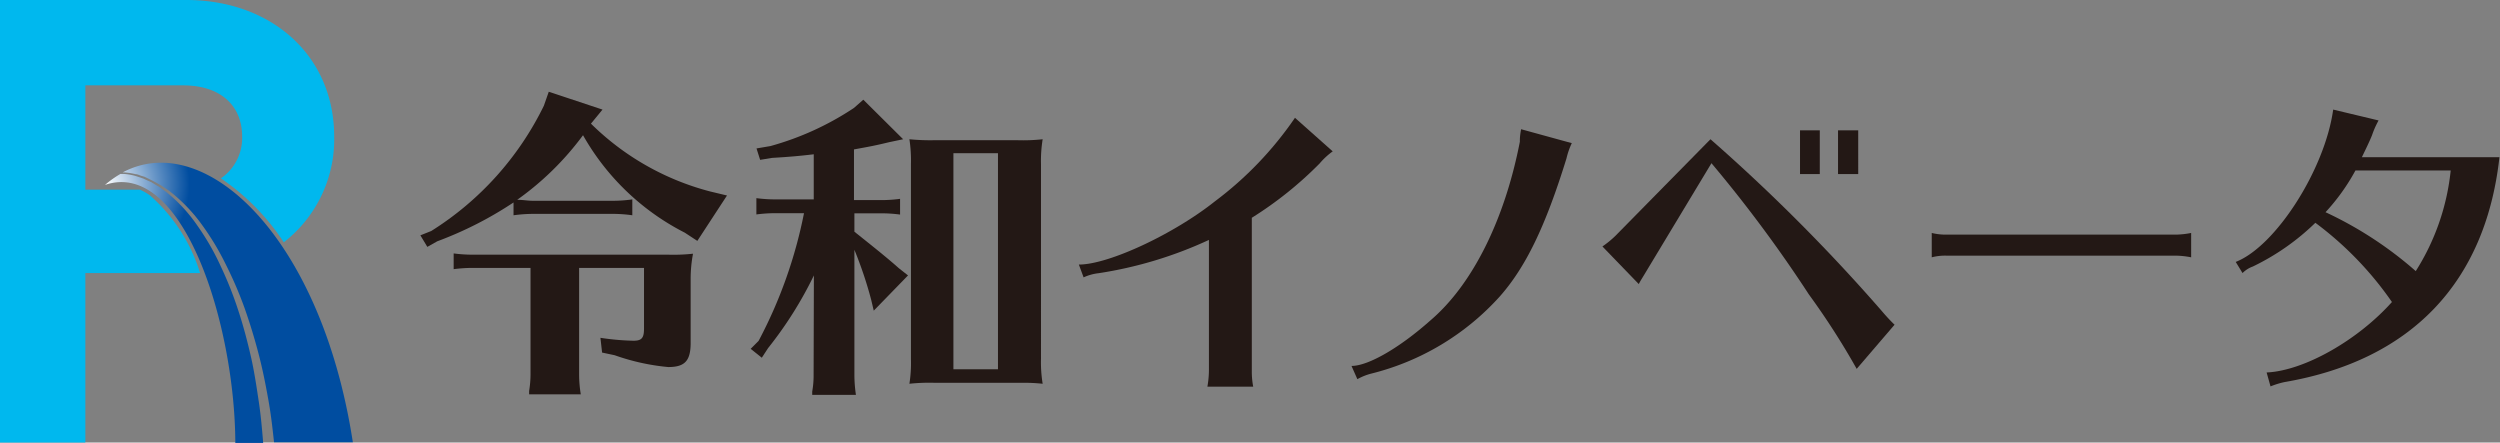
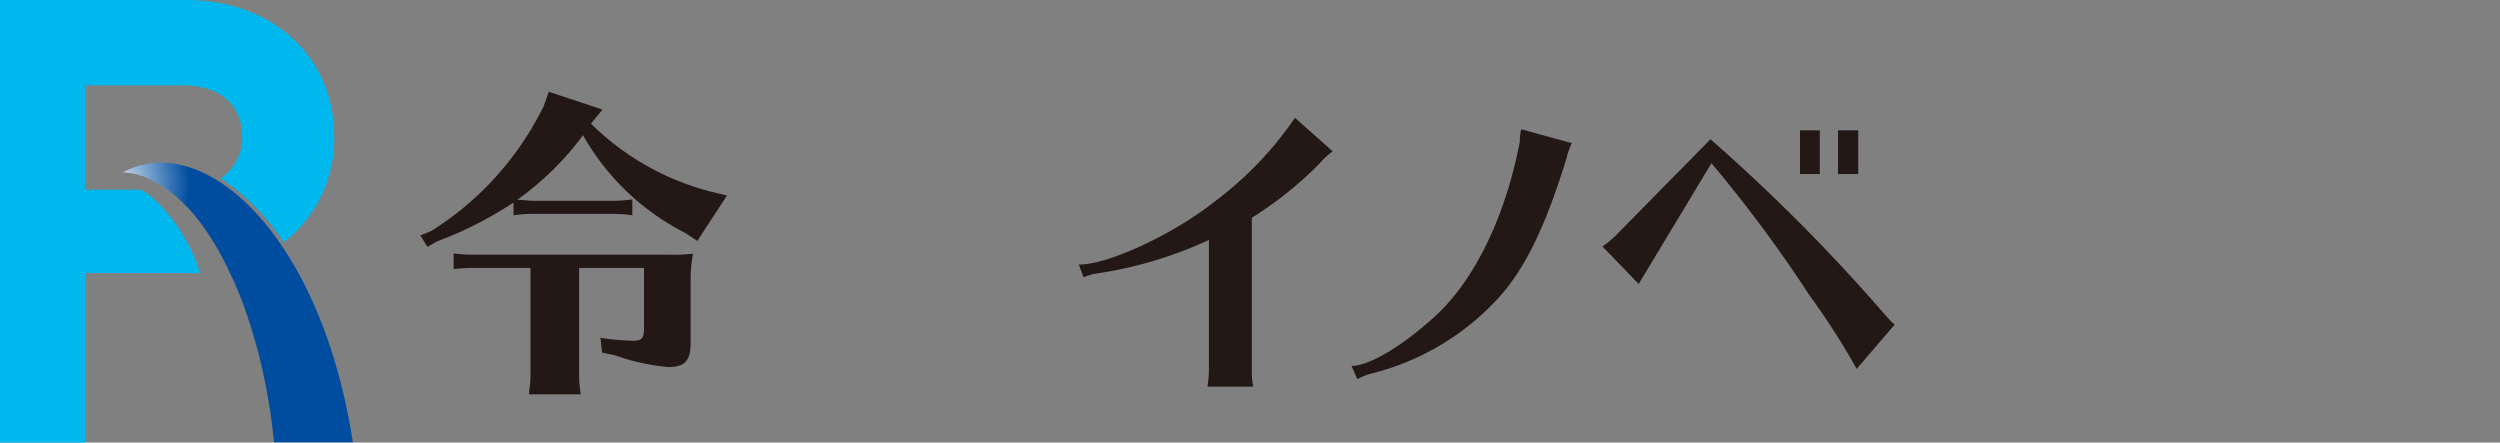
<svg xmlns="http://www.w3.org/2000/svg" xmlns:xlink="http://www.w3.org/1999/xlink" viewBox="0 0 179.54 31.78">
  <rect x="0" y="0" width="179.54" height="31.78" fill="#808080" stroke="none" />
  <defs>
    <style>.cls-1{fill:#00b8ee;}.cls-2{fill:url(#名称未設定グラデーション_9);}.cls-3{fill:url(#名称未設定グラデーション_9-2);}.cls-4{fill:#231815;}</style>
    <radialGradient id="名称未設定グラデーション_9" cx="7.57" cy="13.25" r="6.05" gradientUnits="userSpaceOnUse">
      <stop offset="0" stop-color="#fff" />
      <stop offset="1" stop-color="#004da0" />
    </radialGradient>
    <radialGradient id="名称未設定グラデーション_9-2" cx="7.57" cy="13.25" r="6.05" xlink:href="#名称未設定グラデーション_9" />
  </defs>
  <title>f_logo</title>
  <g id="レイヤー_2" data-name="レイヤー 2">
    <g id="レイヤー_2-2" data-name="レイヤー 2">
      <path class="cls-1" d="M10.79,14.05a3.54,3.54,0,0,0-.75-.43H6.13V6.13h7c2.81,0,4.26,1.54,4.26,3.68a3.51,3.51,0,0,1-1.53,3,16.34,16.34,0,0,1,4.52,4.59A9.35,9.35,0,0,0,24,9.81C24,4,19.5,0,13.37,0H0V31.78H6.13V19.61h7.24c.35,0,.7,0,1,0A12.2,12.2,0,0,0,10.79,14.05Z" />
-       <path class="cls-2" d="M18,25.53c-.25-1.09-.54-2.18-.89-3.24a26.45,26.45,0,0,0-1.24-3.13,17.93,17.93,0,0,0-1.67-2.92,11.3,11.3,0,0,0-2.27-2.46l-.34-.24-.17-.13-.18-.1-.36-.22-.38-.17-.19-.09-.2-.07-.4-.13a4.54,4.54,0,0,0-.82-.14l-.24,0a7.3,7.3,0,0,0-1.11.79c5.6-1.9,9.33,10,9.36,18.53h2c-.08-1-.17-2-.31-2.93S18.26,26.63,18,25.53Z" />
      <path class="cls-3" d="M8.81,12.38H8.9a4.85,4.85,0,0,1,.85.13c.14,0,.27.08.41.12l.21.06.19.09L11,13l.37.2.19.11.18.12.36.24a11.71,11.71,0,0,1,2.38,2.44A19,19,0,0,1,16.22,19a28,28,0,0,1,1.35,3.14q.57,1.62,1,3.27c.29,1.11.51,2.22.71,3.35s.29,2,.4,3h5.66C23.07,17,14.71,9.23,8.81,12.38Z" />
      <path class="cls-4" d="M42.44,8.88A19,19,0,0,0,51,13.75l1.21.29L50.08,17.3l-.9-.59a17.54,17.54,0,0,1-7.31-7,20.87,20.87,0,0,1-4.73,4.64c.45,0,.74.07,1.16.07H44a10.05,10.05,0,0,0,1.41-.1v1.14a10.05,10.05,0,0,0-1.41-.1H38.3a10.73,10.73,0,0,0-1.42.1v-.92a26.6,26.6,0,0,1-5.48,2.79l-.71.4-.5-.83.78-.31a22,22,0,0,0,8.09-9l.35-1,3.86,1.28Zm-.85,10.36V26.9a8.79,8.79,0,0,0,.12,1.42H38l0-.24a7.6,7.6,0,0,0,.1-1.18V19.24H34a10.6,10.6,0,0,0-1.42.09V18.2a10.31,10.31,0,0,0,1.42.09H48a12.9,12.9,0,0,0,1.77-.07A9.61,9.61,0,0,0,49.6,20v4.62c0,1.3-.42,1.74-1.61,1.74a15.81,15.81,0,0,1-3.85-.85l-.9-.19-.12-1.06a18,18,0,0,0,2.37.21c.59,0,.76-.19.76-.87V19.24Z" />
-       <path class="cls-4" d="M58.45,19.78A27.85,27.85,0,0,1,55.16,25l-.45.69-.8-.64.57-.57a33.3,33.3,0,0,0,3.26-9.17h-2a10.6,10.6,0,0,0-1.42.09V14.23a10.31,10.31,0,0,0,1.42.09h2.7V11.08c-1,.12-1.8.19-3,.26l-.85.14-.26-.82,1-.17a20.81,20.81,0,0,0,6-2.74L62,7.16,64.86,10l-1,.21c-1.07.26-1.49.33-2.53.52v3.64h1.89a10.12,10.12,0,0,0,1.42-.09v1.13a10.12,10.12,0,0,0-1.42-.09H61.36v1.32c1,.8,2.27,1.8,3.19,2.62l.66.52-2.46,2.53-.19-.8a28.76,28.76,0,0,0-1.2-3.57v9a9.81,9.81,0,0,0,.11,1.42H58.33l0-.24a6.54,6.54,0,0,0,.1-1.18Zm16.31,6a9.59,9.59,0,0,0,.12,1.78,12.68,12.68,0,0,0-1.39-.07H67.08a13.36,13.36,0,0,0-1.77.07,9.59,9.59,0,0,0,.11-1.78v-14A10.05,10.05,0,0,0,65.31,10a15.35,15.35,0,0,0,1.77.07h6A12.9,12.9,0,0,0,74.88,10a9.66,9.66,0,0,0-.12,1.78ZM71.67,11h-3.2V26.52h3.2Z" />
      <path class="cls-4" d="M77.48,19c2.16,0,6.86-2.22,9.77-4.54A25.35,25.35,0,0,0,93,8.46l2.71,2.41a5.23,5.23,0,0,0-.94.87,26.79,26.79,0,0,1-4.87,3.9v11A5.83,5.83,0,0,0,90,27.77H86.71a6.91,6.91,0,0,0,.11-1.18V17.23a29.33,29.33,0,0,1-7.92,2.39,3.52,3.52,0,0,0-1.08.3Z" />
      <path class="cls-4" d="M97.06,26.28c1.23,0,3.5-1.34,5.68-3.28,3-2.56,5.32-7.21,6.41-12.82,0-.21,0-.42.09-.9l3.64,1a5.38,5.38,0,0,0-.38,1.09c-1.51,4.89-2.93,7.82-4.8,9.93a18.4,18.4,0,0,1-9.22,5.53,4.23,4.23,0,0,0-1,.4Z" />
      <path class="cls-4" d="M115.08,17.7a7.13,7.13,0,0,0,.93-.76L122.84,10a129.51,129.51,0,0,1,12.29,12.32,12.75,12.75,0,0,0,.93,1l-2.72,3.17a53.59,53.59,0,0,0-3.43-5.34,96.77,96.77,0,0,0-7-9.43l-4.63,7.68c-.38.64-.43.69-.59,1Zm15.61-8.34V12.5h-1.42V9.36Zm2.76,0V12.5H132V9.36Z" />
-       <path class="cls-4" d="M157.36,18.48a6.08,6.08,0,0,0-1.09-.12H139.79a3.84,3.84,0,0,0-1.06.12V16.73a4.18,4.18,0,0,0,1.06.12h16.48a6.15,6.15,0,0,0,1.09-.12Z" />
-       <path class="cls-4" d="M160.56,18.81c2.86-1.11,6.4-6.62,7-10.94l3.26.78a6.39,6.39,0,0,0-.47,1.06c-.19.47-.45,1-.73,1.58h9.88c-1,9-6.34,14.59-15.44,16.15a6,6,0,0,0-1,.31l-.28-1c2.67-.12,6.52-2.29,9-5.06A24.28,24.28,0,0,0,166.28,16a17,17,0,0,1-4.49,3.14,2,2,0,0,0-.74.47Zm8.6-6.57a14.85,14.85,0,0,1-2.15,3,27.21,27.21,0,0,1,6.48,4.23A16.67,16.67,0,0,0,176,12.24Z" />
    </g>
  </g>
</svg>